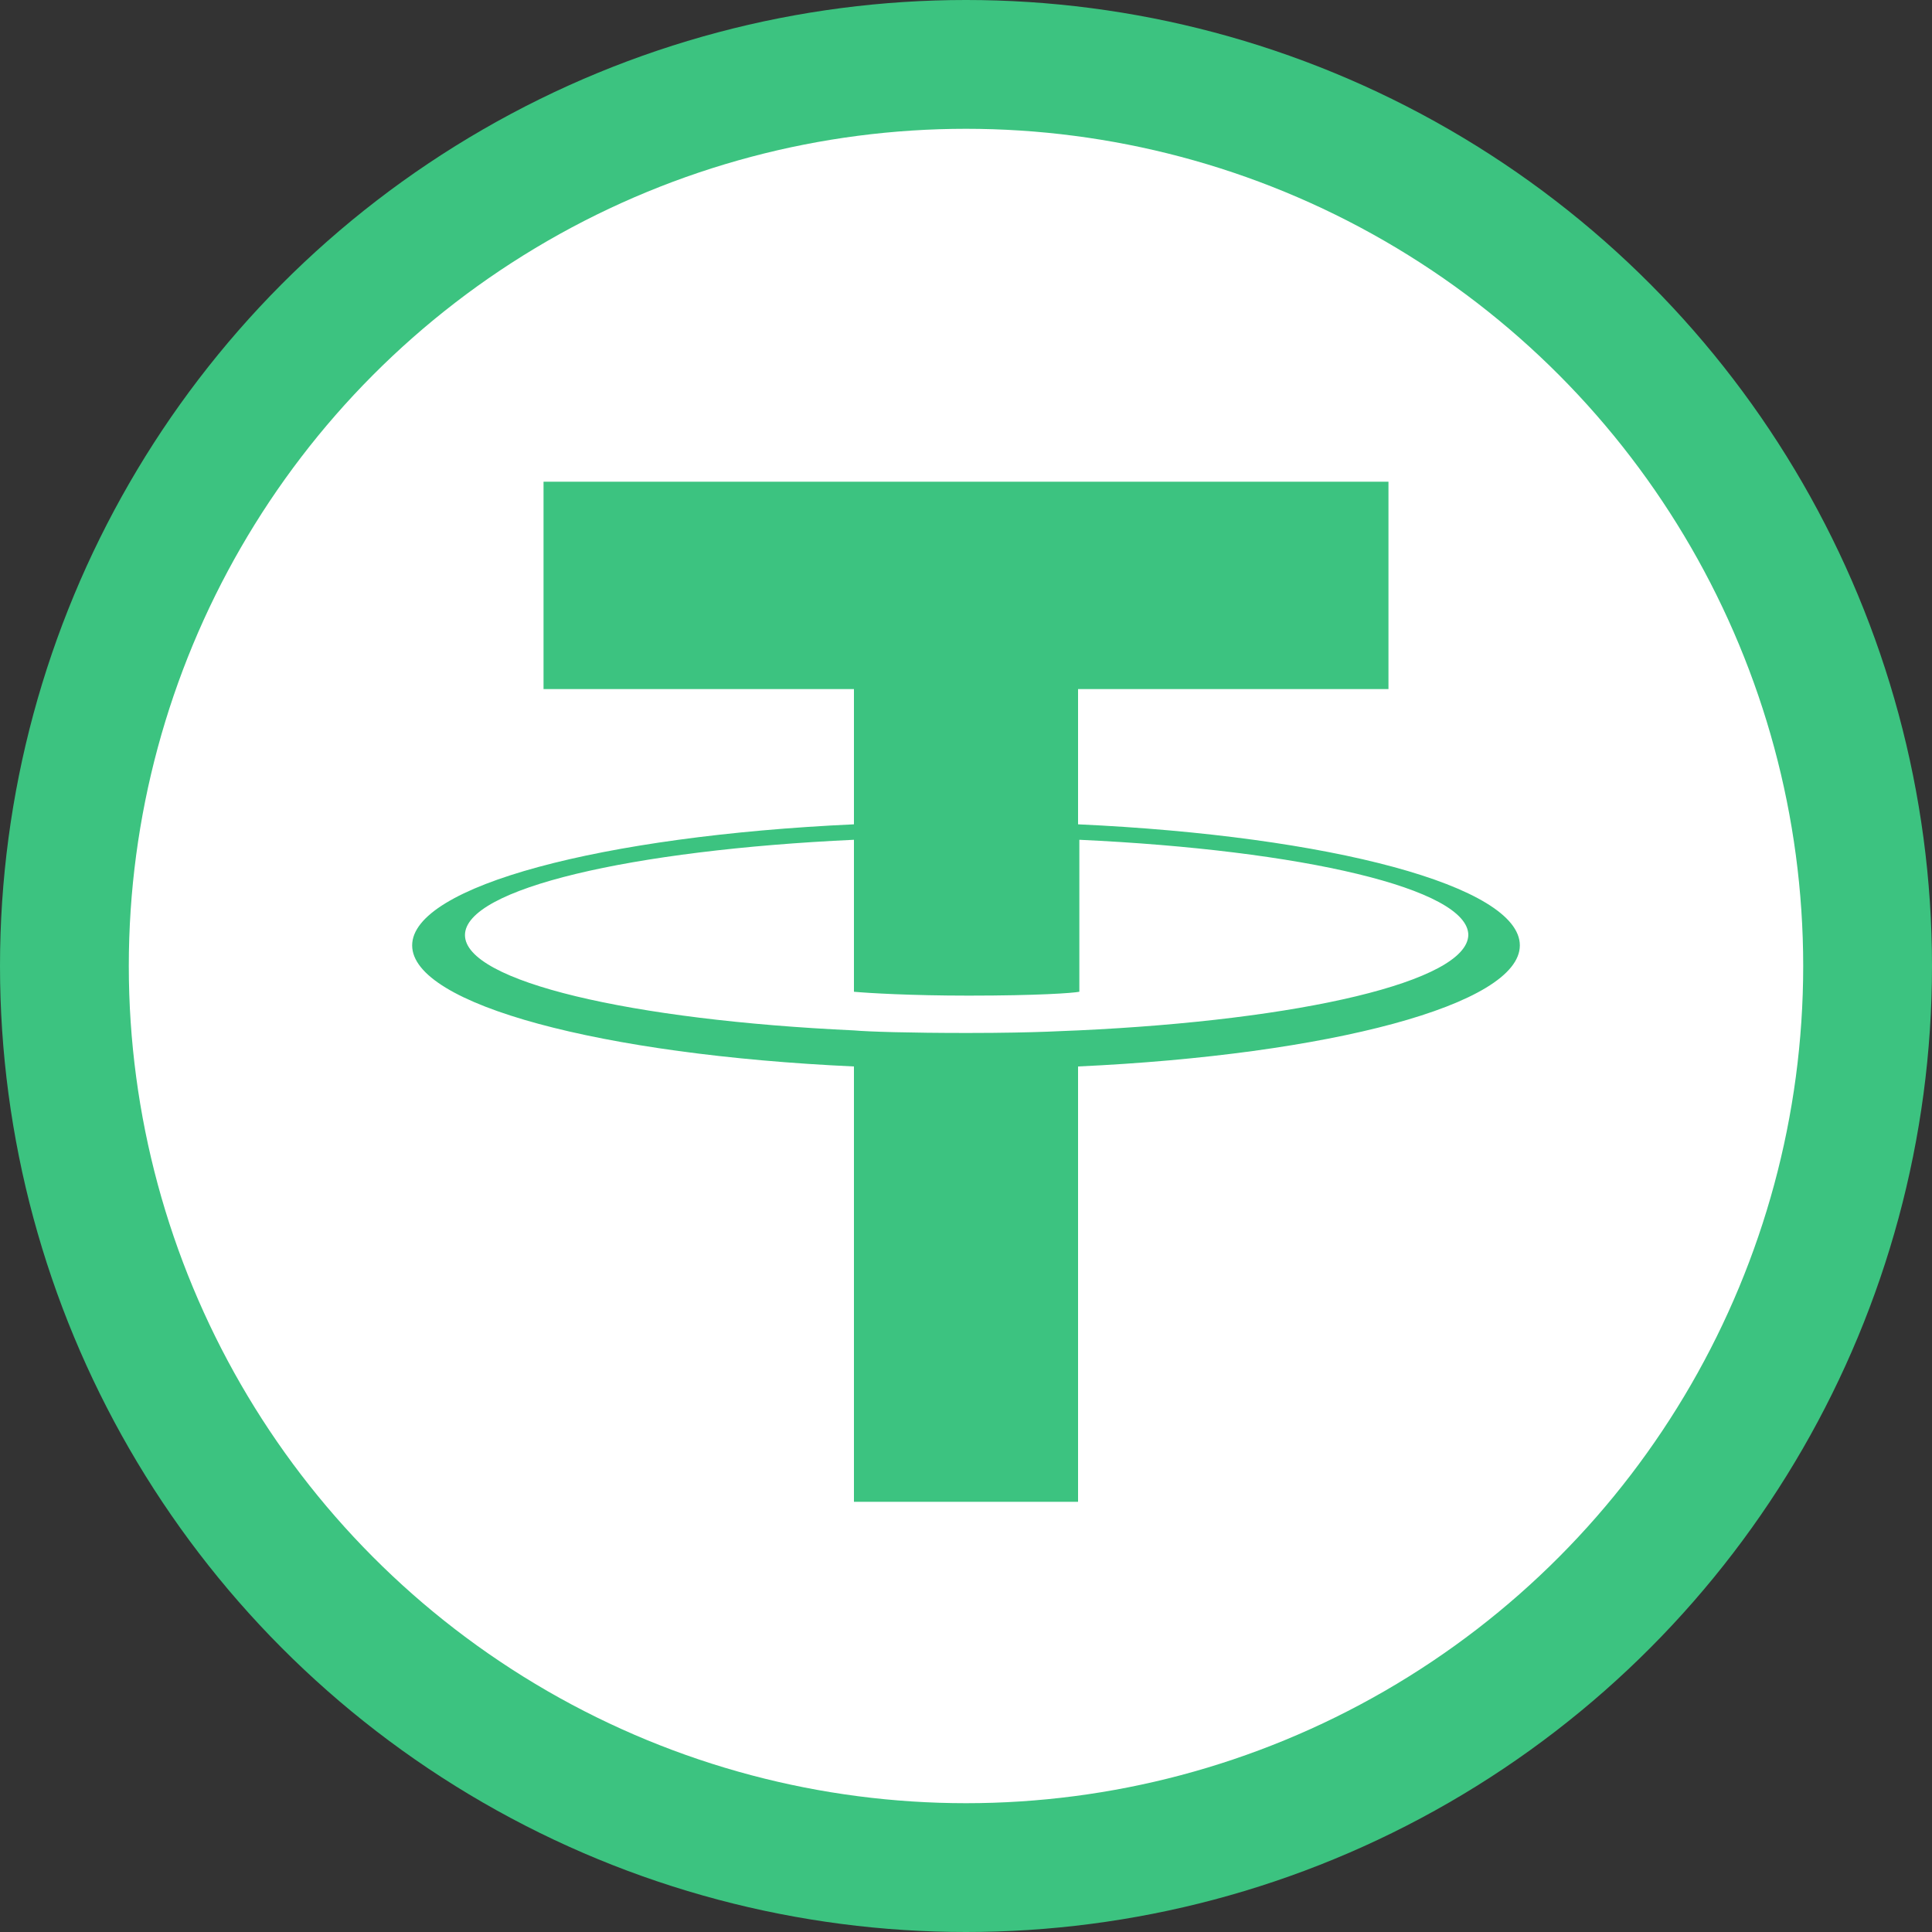
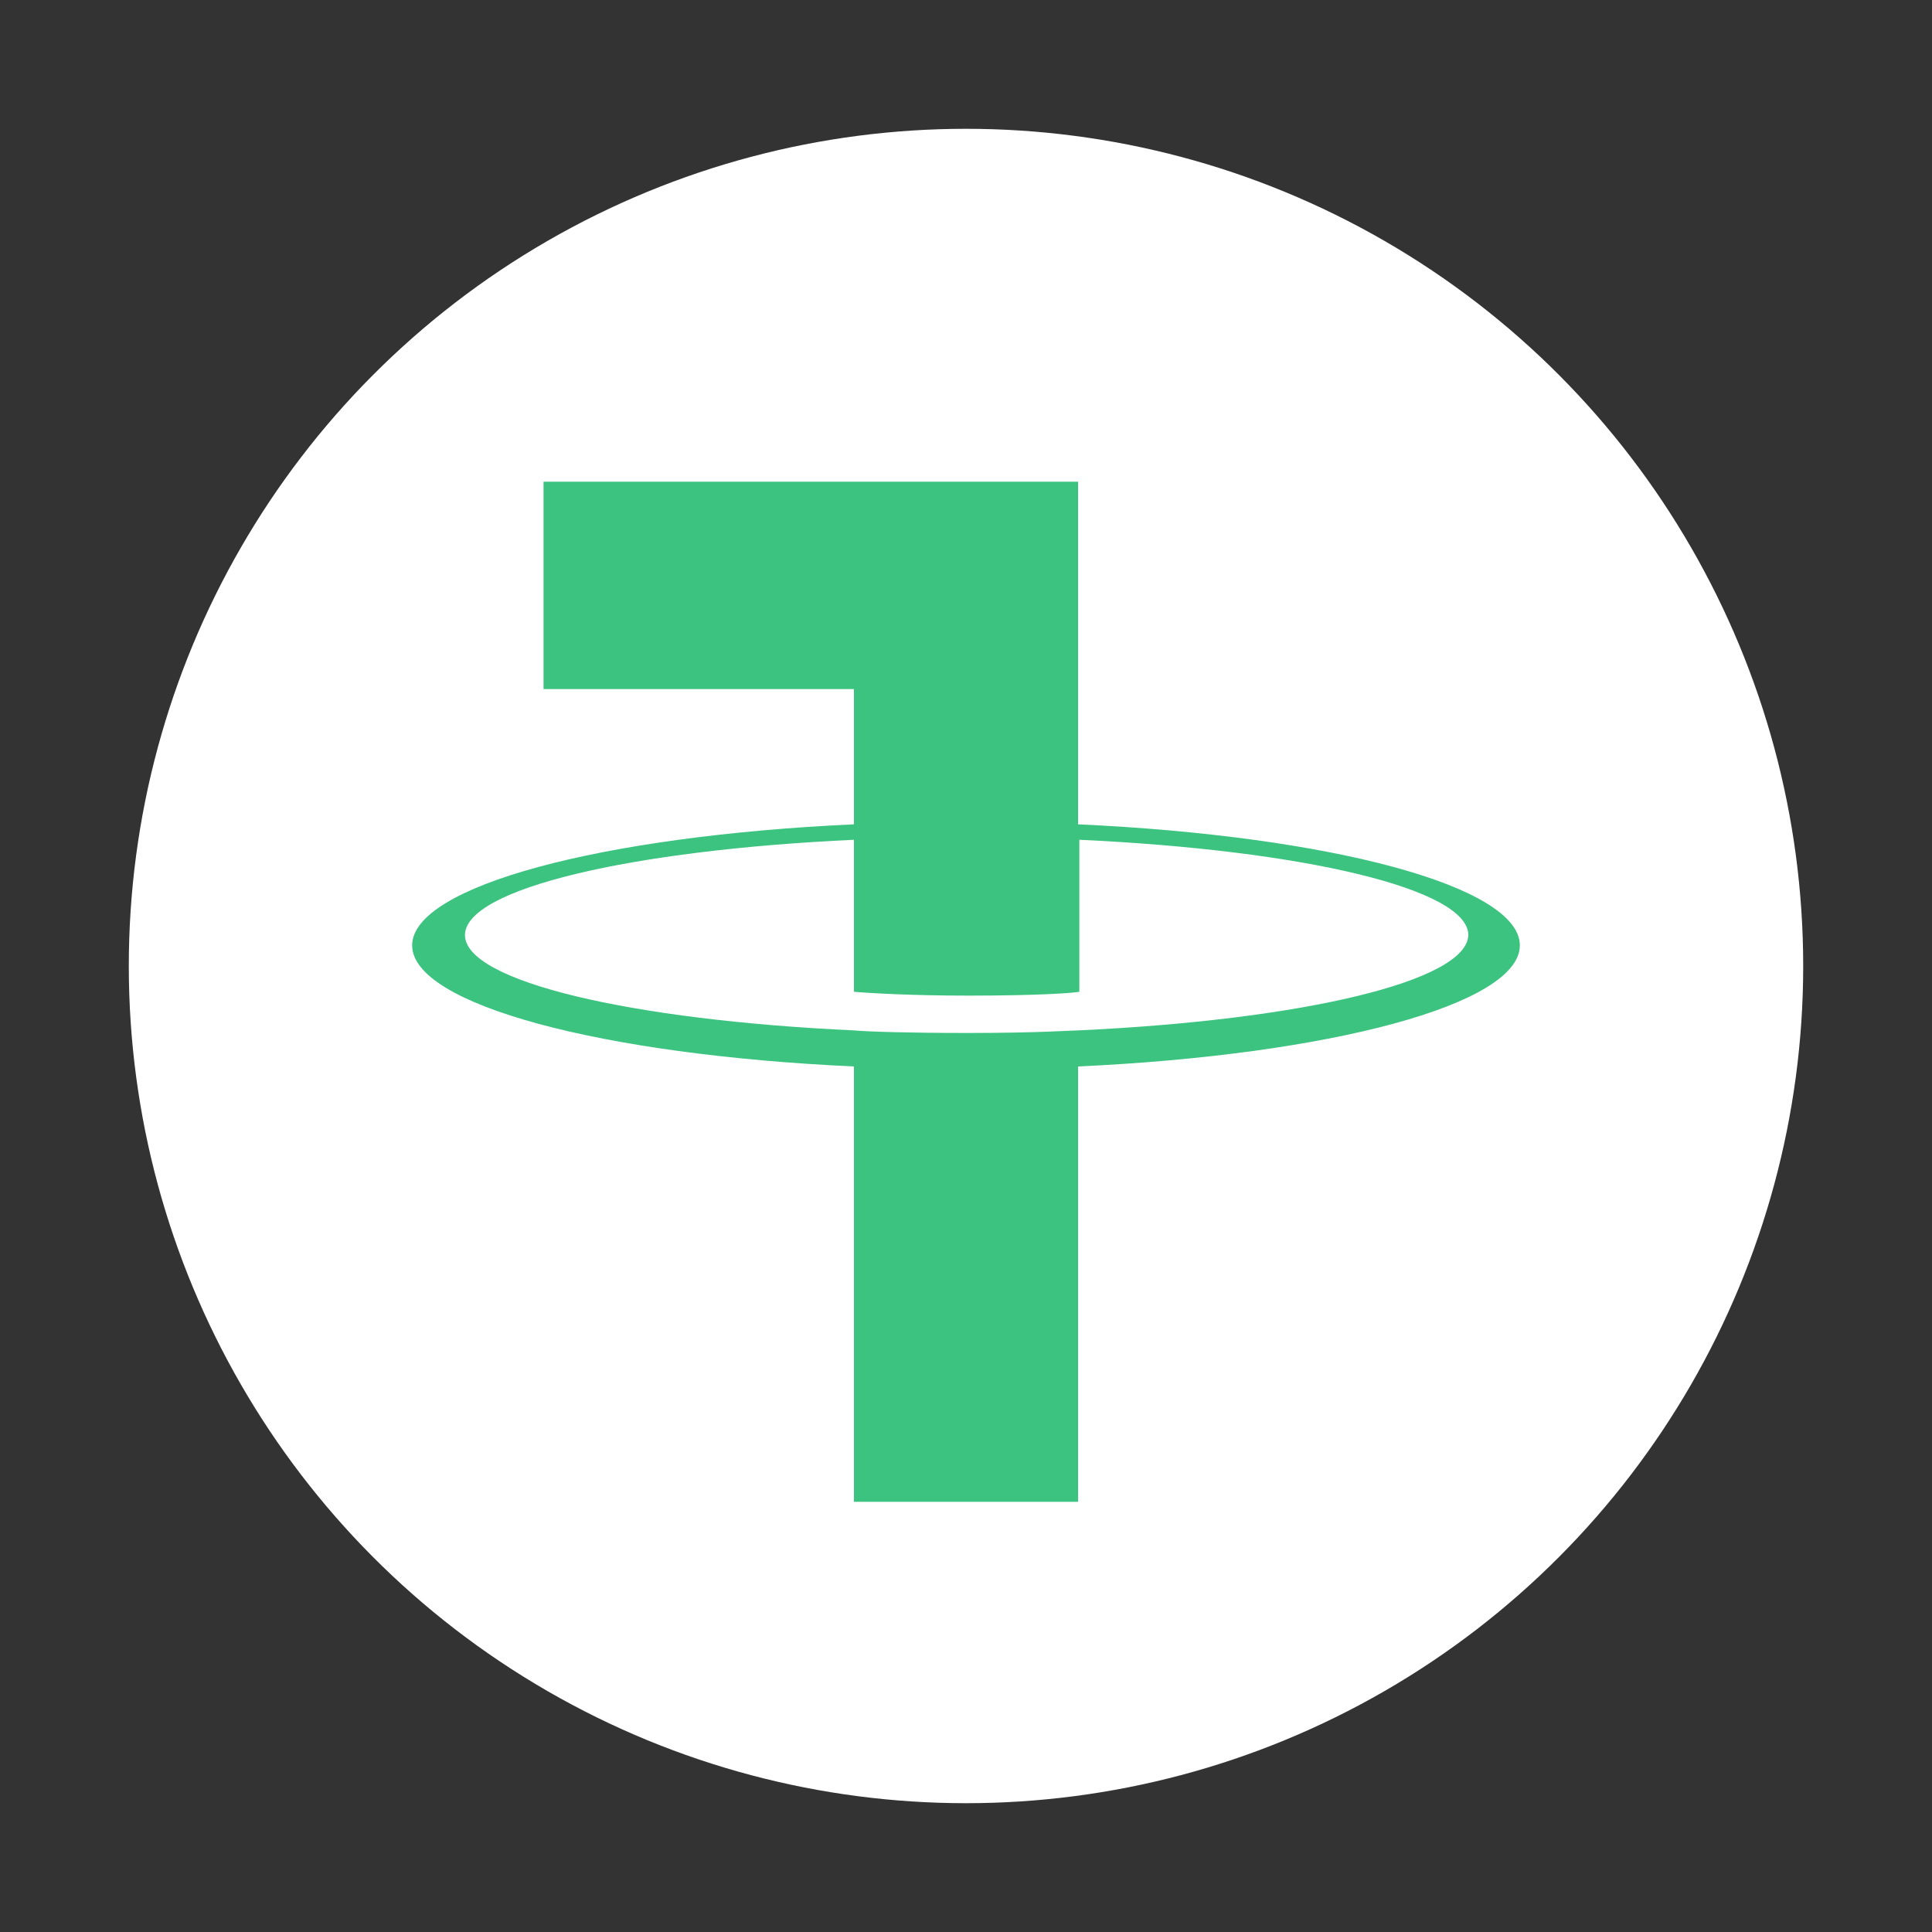
<svg xmlns="http://www.w3.org/2000/svg" version="1.2" baseProfile="tiny" id="Layer_1" x="0px" y="0px" viewBox="0 0 150 150" overflow="scroll" xml:space="preserve">
  <rect x="0" y="0" width="150" height="150" fill="#333333" stroke="none" />
-   <circle fill="#3CC380" cx="75" cy="75" r="75" />
  <circle fill="#FFFFFF" cx="75" cy="75" r="65" />
-   <path fill="#3CC380" d="M83.7,80L83.7,80c-0.5,0-3,0.2-8.6,0.2c-4.5,0-7.7-0.1-8.8-0.2l0,0c-17.3-0.8-30.2-3.8-30.2-7.4  S49,66,66.3,65.2V77c1.1,0.1,4.4,0.3,8.9,0.3c5.4,0,8.1-0.2,8.6-0.3V65.2C101.1,66,114,69,114,72.6C113.9,76.2,101,79.2,83.7,80  L83.7,80L83.7,80z M83.7,64V53.5h24.1V37.4H42.2v16.1h24.1V64C46.7,64.9,32,68.8,32,73.4s14.7,8.5,34.3,9.4v33.8h17.4V82.8  c19.5-0.9,34.3-4.8,34.3-9.4S103.3,64.9,83.7,64L83.7,64L83.7,64z" />
+   <path fill="#3CC380" d="M83.7,80L83.7,80c-0.5,0-3,0.2-8.6,0.2c-4.5,0-7.7-0.1-8.8-0.2l0,0c-17.3-0.8-30.2-3.8-30.2-7.4  S49,66,66.3,65.2V77c1.1,0.1,4.4,0.3,8.9,0.3c5.4,0,8.1-0.2,8.6-0.3V65.2C101.1,66,114,69,114,72.6C113.9,76.2,101,79.2,83.7,80  L83.7,80L83.7,80z M83.7,64V53.5V37.4H42.2v16.1h24.1V64C46.7,64.9,32,68.8,32,73.4s14.7,8.5,34.3,9.4v33.8h17.4V82.8  c19.5-0.9,34.3-4.8,34.3-9.4S103.3,64.9,83.7,64L83.7,64L83.7,64z" />
</svg>